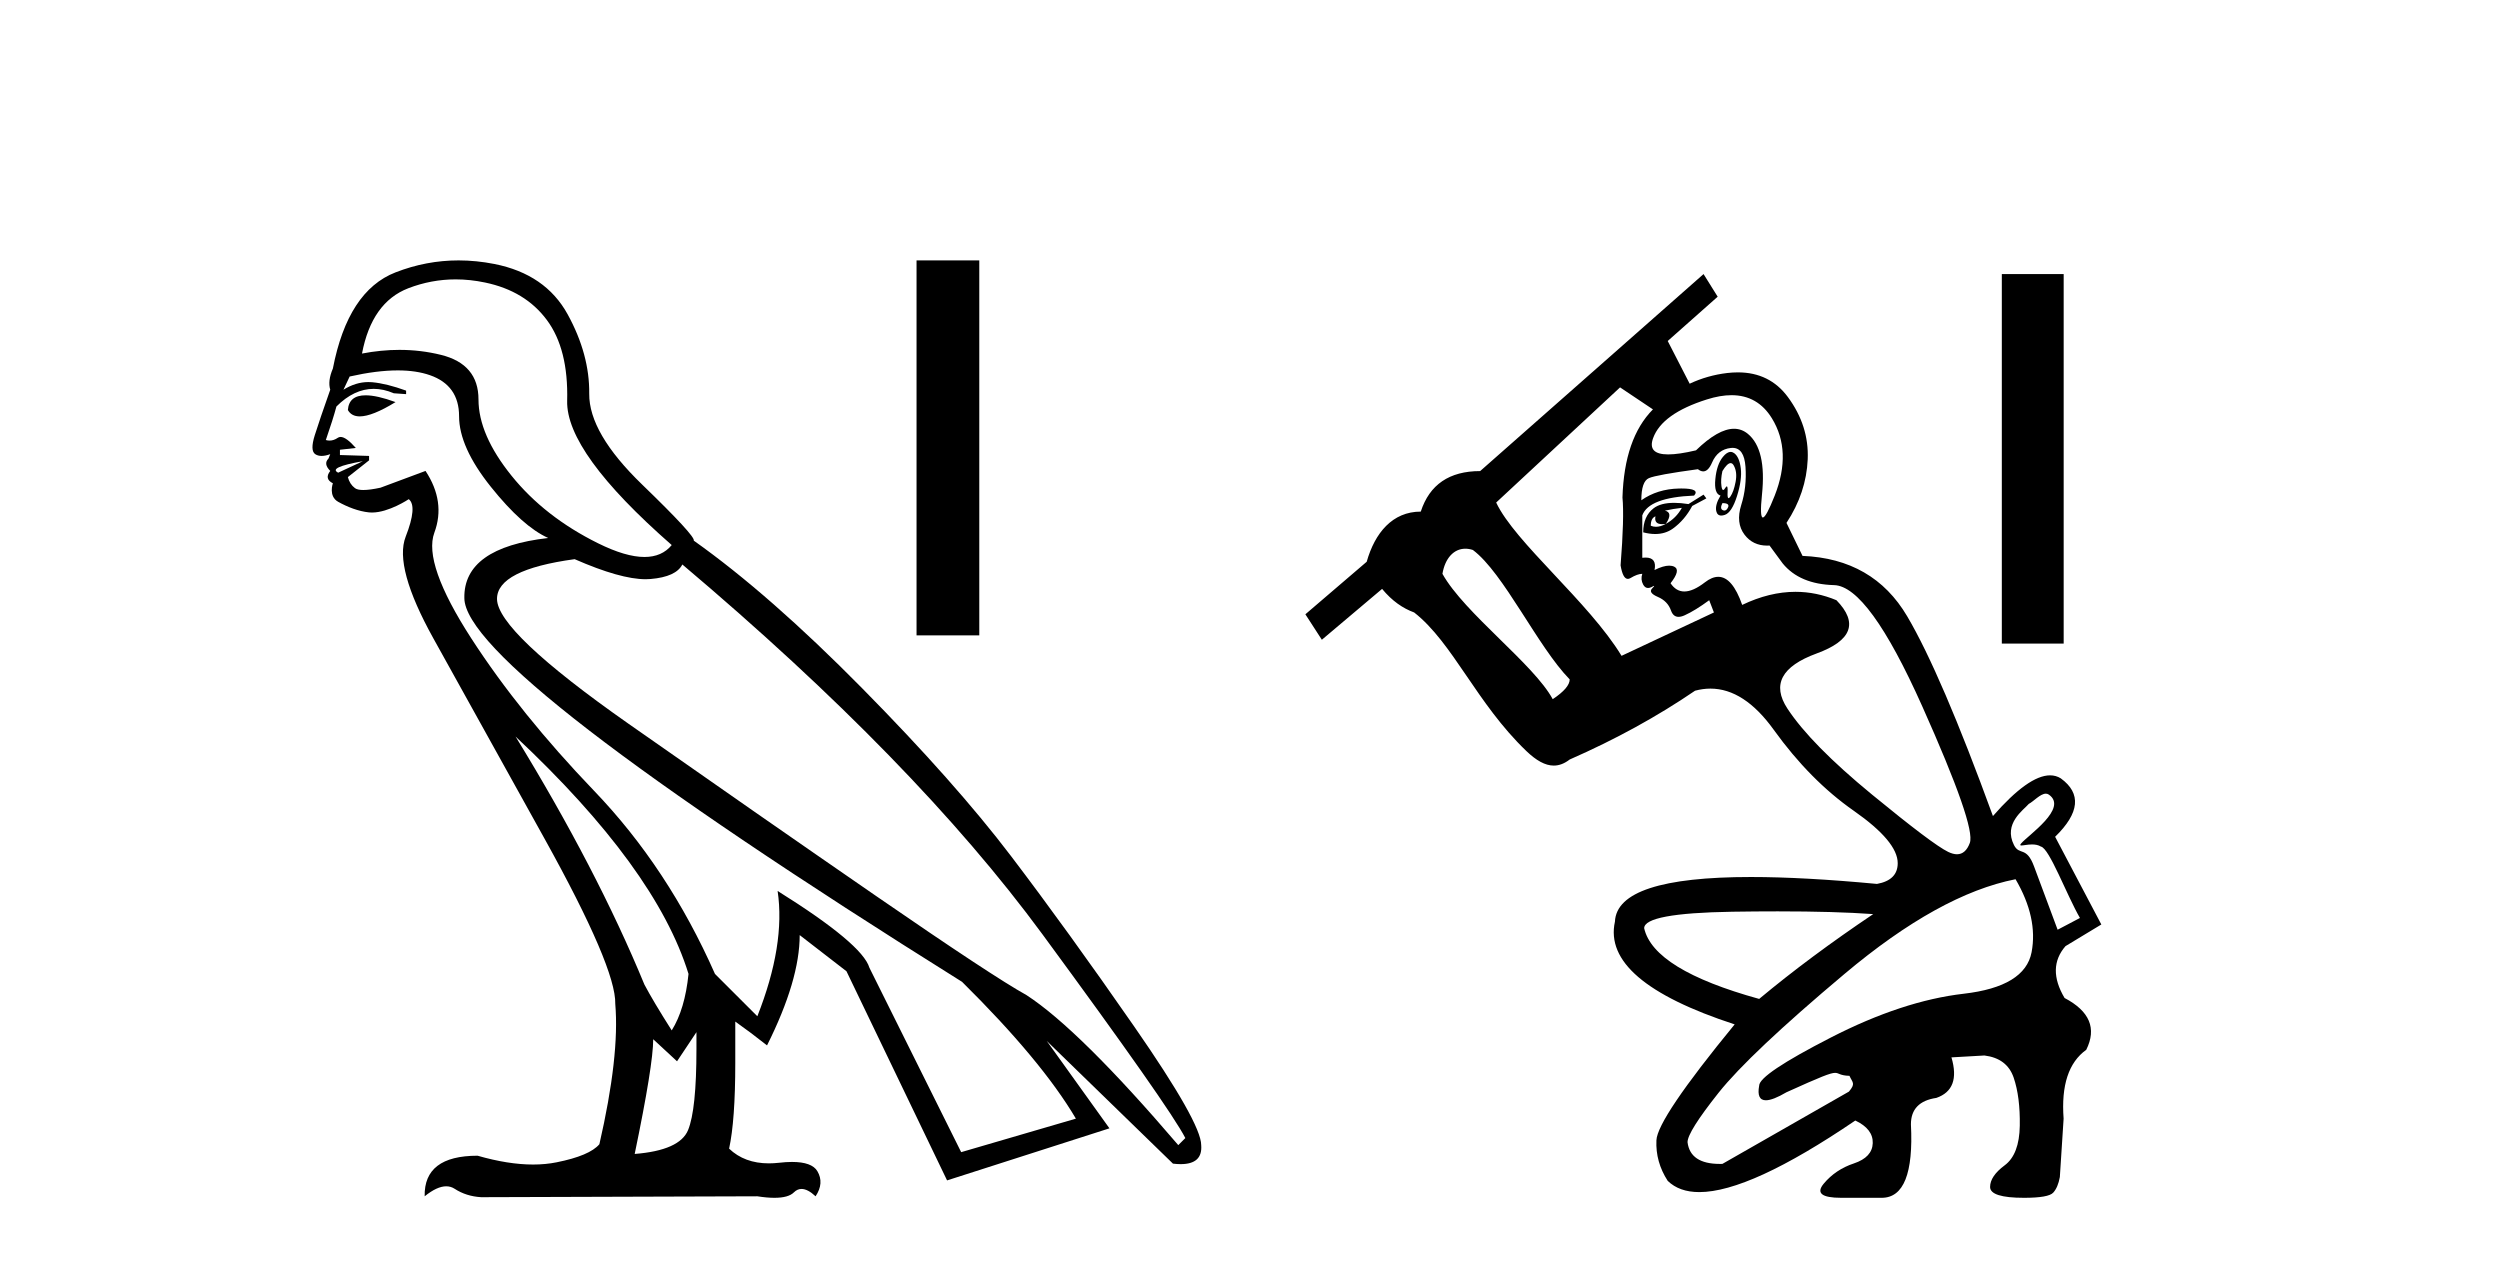
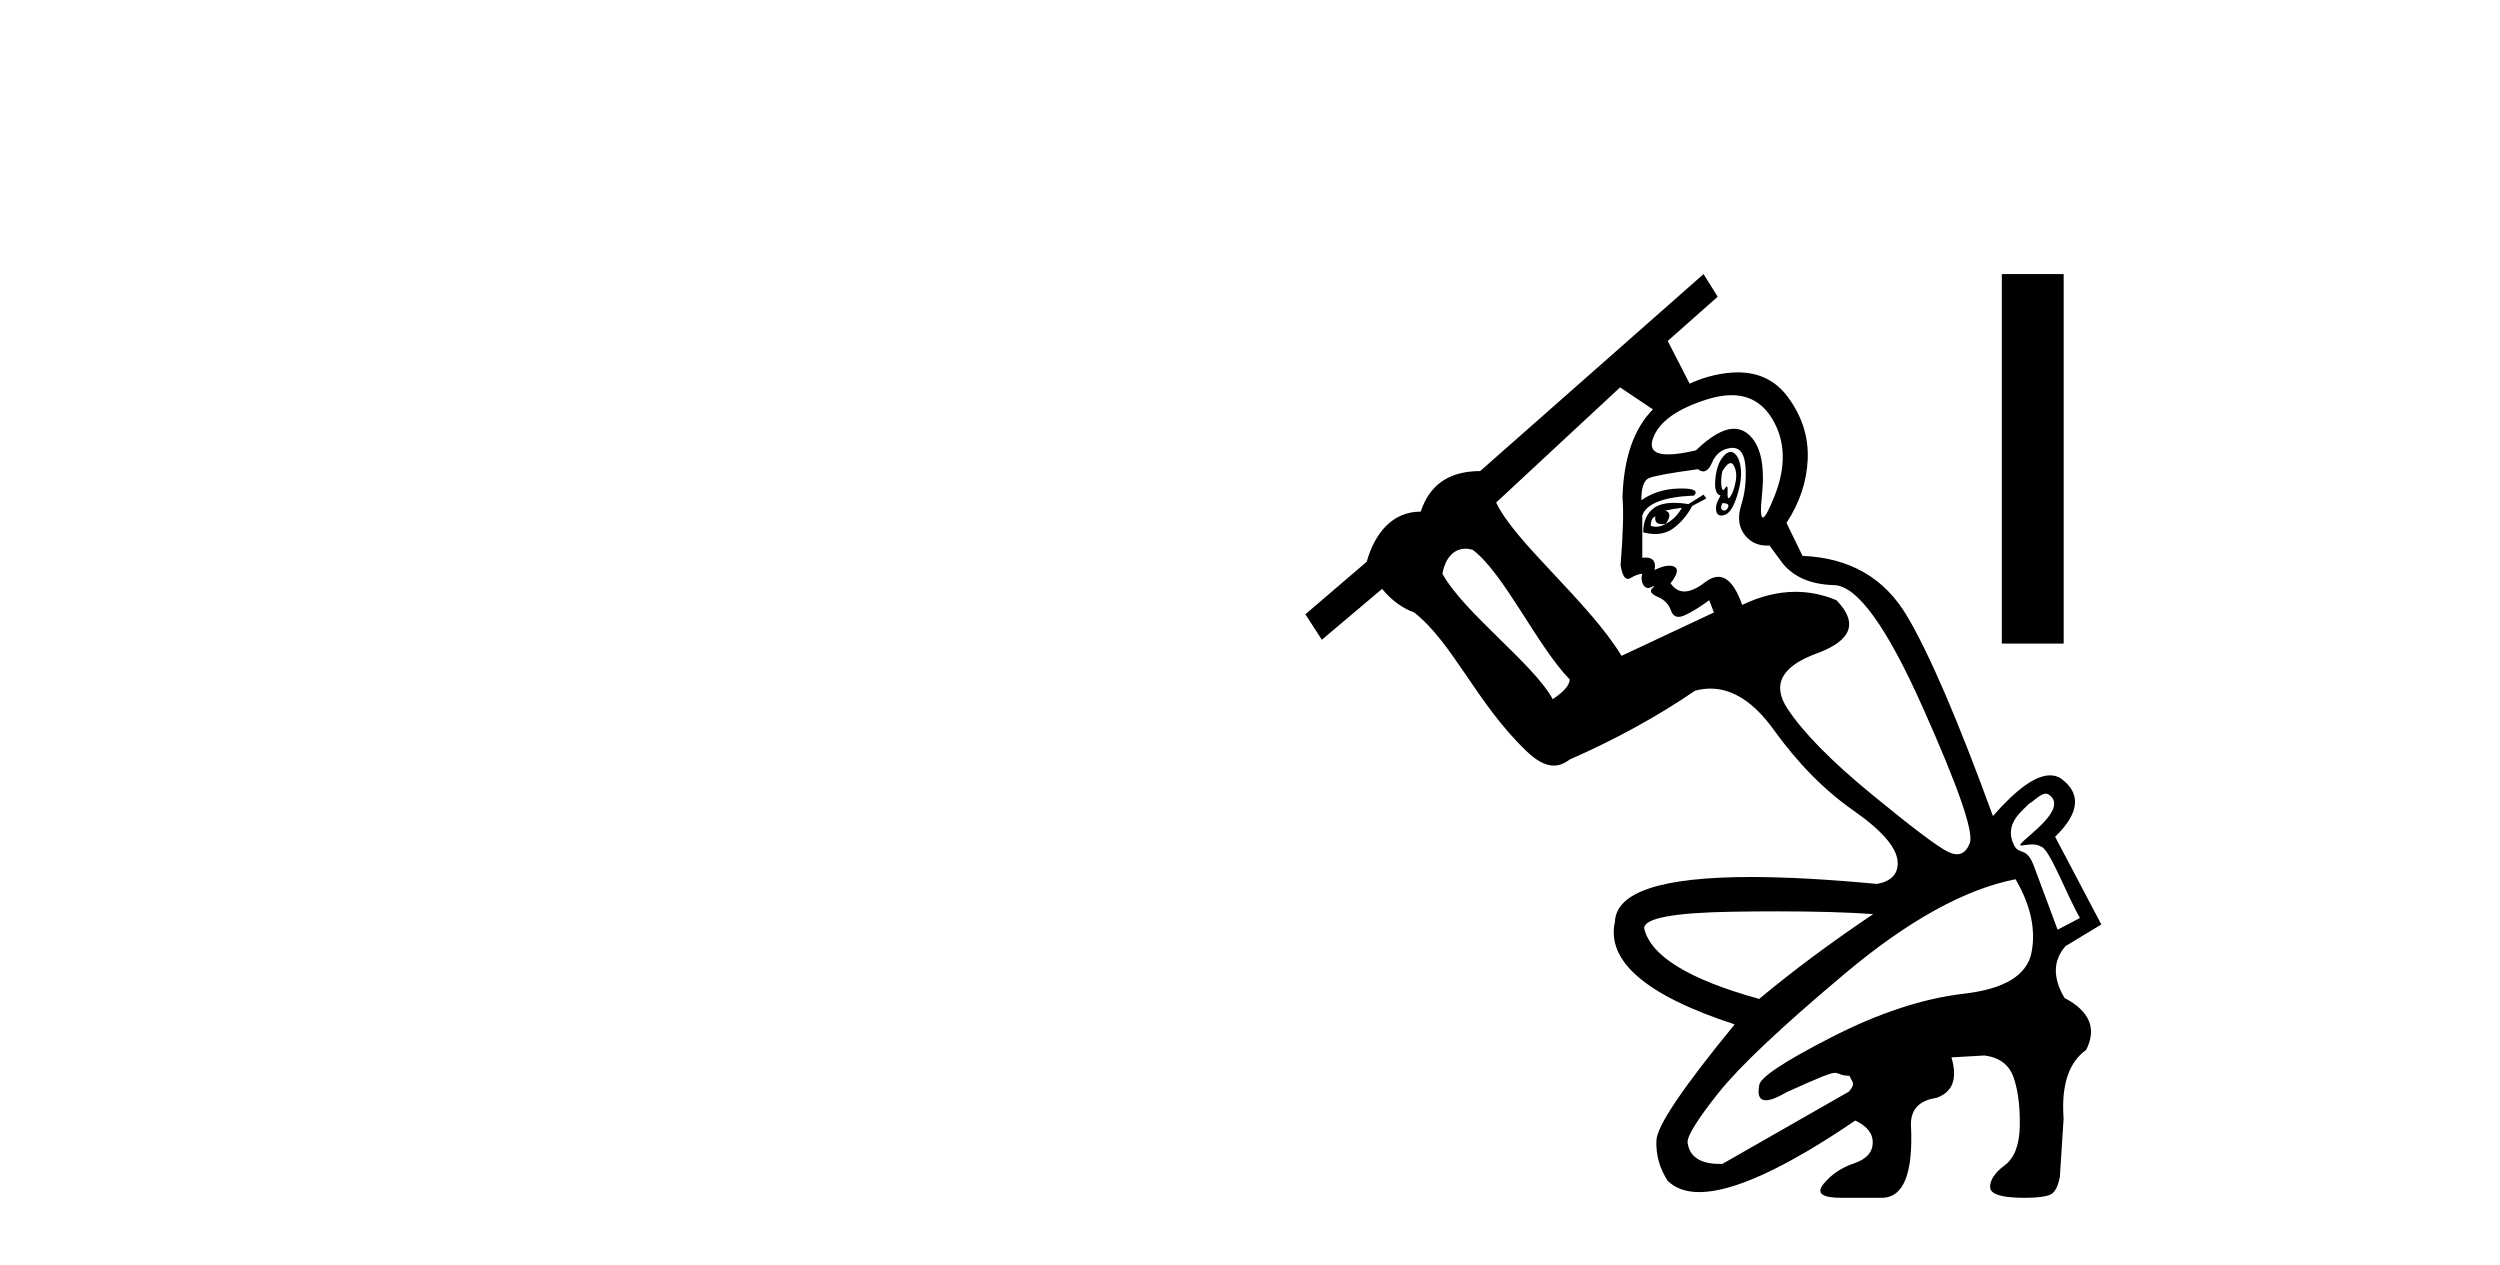
<svg xmlns="http://www.w3.org/2000/svg" width="81.0" height="41.0">
-   <path d="M 11.847 12.808 C 11.486 12.808 11.294 12.967 11.271 13.285 C 11.348 13.422 11.476 13.491 11.656 13.491 C 11.926 13.491 12.312 13.337 12.815 13.028 C 12.415 12.881 12.092 12.808 11.847 12.808 ZM 11.757 14.943 L 10.957 15.315 C 10.728 15.201 10.995 15.077 11.757 14.943 ZM 14.764 9.052 C 15.076 9.052 15.394 9.086 15.717 9.154 C 16.585 9.335 17.252 9.74 17.719 10.369 C 18.186 10.998 18.405 11.87 18.376 12.985 C 18.348 14.1 19.477 15.658 21.764 17.66 C 21.553 17.917 21.258 18.046 20.88 18.046 C 20.474 18.046 19.974 17.898 19.377 17.602 C 18.224 17.031 17.29 16.301 16.575 15.415 C 15.86 14.529 15.503 13.704 15.503 12.942 C 15.503 12.18 15.098 11.698 14.288 11.498 C 13.852 11.39 13.403 11.336 12.942 11.336 C 12.547 11.336 12.142 11.376 11.729 11.455 C 11.939 10.35 12.439 9.644 13.23 9.339 C 13.726 9.148 14.238 9.052 14.764 9.052 ZM 16.704 23.864 C 19.734 26.704 21.602 29.268 22.308 31.555 C 22.231 32.317 22.05 32.927 21.764 33.385 C 21.364 32.756 21.069 32.26 20.878 31.898 C 19.849 29.401 18.457 26.723 16.704 23.864 ZM 18.619 18.117 C 19.607 18.55 20.374 18.767 20.921 18.767 C 20.976 18.767 21.028 18.765 21.078 18.76 C 21.631 18.713 21.974 18.555 22.108 18.289 C 27.14 22.539 31.028 26.532 33.773 30.268 C 36.518 34.004 38.062 36.206 38.405 36.873 L 38.176 37.102 C 36.041 34.605 34.402 32.985 33.258 32.241 C 32.534 31.841 30.914 30.773 28.398 29.039 C 25.882 27.304 23.204 25.441 20.363 23.449 C 17.523 21.457 16.103 20.109 16.103 19.404 C 16.103 18.775 16.942 18.346 18.619 18.117 ZM 12.887 12.001 C 13.287 12.001 13.635 12.053 13.93 12.156 C 14.559 12.375 14.874 12.818 14.874 13.485 C 14.874 14.152 15.217 14.915 15.903 15.772 C 16.589 16.63 17.209 17.183 17.762 17.431 C 15.932 17.64 15.026 18.289 15.045 19.375 C 15.045 20.938 20.421 25.084 31.171 31.812 C 32.887 33.509 34.116 34.986 34.859 36.244 L 31.142 37.33 L 28.169 31.355 C 28.016 30.84 27.025 30.011 25.195 28.867 L 25.195 28.867 C 25.367 30.03 25.148 31.383 24.538 32.927 L 23.165 31.555 C 22.155 29.268 20.85 27.29 19.248 25.622 C 17.647 23.954 16.323 22.31 15.274 20.69 C 14.226 19.07 13.826 17.926 14.073 17.259 C 14.321 16.592 14.226 15.925 13.787 15.258 L 12.329 15.801 C 12.099 15.851 11.913 15.876 11.772 15.876 C 11.645 15.876 11.554 15.856 11.5 15.815 C 11.386 15.73 11.31 15.61 11.271 15.458 L 11.958 14.915 L 11.958 14.772 L 11.014 14.743 L 11.014 14.572 L 11.529 14.514 C 11.32 14.276 11.156 14.157 11.035 14.157 C 11 14.157 10.97 14.167 10.943 14.186 C 10.857 14.245 10.769 14.275 10.678 14.275 C 10.638 14.275 10.598 14.269 10.557 14.257 C 10.709 13.819 10.823 13.457 10.9 13.171 C 11.281 12.789 11.683 12.599 12.107 12.599 C 12.319 12.599 12.536 12.646 12.758 12.742 L 13.158 12.77 L 13.158 12.656 C 12.739 12.504 12.372 12.413 12.058 12.384 C 12.017 12.381 11.976 12.379 11.935 12.379 C 11.662 12.379 11.394 12.462 11.128 12.627 L 11.329 12.199 C 11.915 12.067 12.435 12.001 12.887 12.001 ZM 22.565 33.442 L 22.565 33.985 C 22.565 35.3 22.474 36.177 22.293 36.616 C 22.112 37.054 21.536 37.311 20.564 37.388 C 20.964 35.462 21.164 34.224 21.164 33.671 L 21.936 34.386 L 22.565 33.442 ZM 14.858 8.437 C 14.161 8.437 13.48 8.566 12.815 8.825 C 11.786 9.225 11.109 10.264 10.785 11.941 C 10.671 12.208 10.642 12.437 10.7 12.627 C 10.471 13.276 10.304 13.766 10.199 14.1 C 10.094 14.433 10.099 14.638 10.214 14.715 C 10.271 14.753 10.34 14.772 10.421 14.772 C 10.502 14.772 10.595 14.753 10.7 14.715 L 10.7 14.715 L 10.642 14.858 C 10.528 14.972 10.547 15.105 10.7 15.258 C 10.566 15.429 10.595 15.563 10.785 15.658 C 10.785 15.658 10.633 16.078 10.957 16.259 C 11.26 16.428 11.612 16.566 11.958 16.602 C 11.989 16.605 12.021 16.606 12.053 16.606 C 12.597 16.606 13.244 16.173 13.244 16.173 L 13.244 16.173 C 13.435 16.325 13.401 16.73 13.144 17.388 C 12.887 18.046 13.187 19.146 14.045 20.69 C 14.903 22.234 16.103 24.398 17.647 27.18 C 19.191 29.963 19.954 31.746 19.935 32.527 C 20.03 33.652 19.858 35.167 19.42 37.073 C 19.21 37.321 18.748 37.516 18.033 37.659 C 17.795 37.707 17.541 37.731 17.272 37.731 C 16.734 37.731 16.135 37.635 15.474 37.445 C 14.312 37.445 13.74 37.883 13.759 38.76 C 14.026 38.544 14.259 38.436 14.458 38.436 C 14.557 38.436 14.648 38.463 14.731 38.517 C 14.979 38.679 15.265 38.77 15.589 38.789 L 24.538 38.76 C 24.748 38.793 24.933 38.809 25.092 38.809 C 25.395 38.809 25.606 38.75 25.724 38.631 C 25.798 38.558 25.879 38.522 25.97 38.522 C 26.103 38.522 26.255 38.601 26.425 38.76 C 26.615 38.474 26.635 38.202 26.482 37.945 C 26.364 37.747 26.091 37.647 25.661 37.647 C 25.534 37.647 25.393 37.656 25.238 37.674 C 25.126 37.686 25.017 37.693 24.912 37.693 C 24.386 37.693 23.956 37.534 23.623 37.216 C 23.756 36.606 23.823 35.682 23.823 34.443 L 23.823 33.099 C 24.147 33.328 24.49 33.585 24.852 33.871 C 25.558 32.46 25.91 31.269 25.91 30.297 L 27.426 31.469 L 30.685 38.245 L 35.946 36.558 L 33.916 33.728 L 38.004 37.702 C 38.094 37.713 38.177 37.718 38.253 37.718 C 38.73 37.718 38.952 37.513 38.919 37.102 C 38.919 36.625 38.195 35.343 36.746 33.256 C 35.298 31.169 33.968 29.33 32.758 27.738 C 31.548 26.146 29.942 24.336 27.94 22.306 C 25.939 20.276 24.118 18.679 22.479 17.517 C 22.517 17.421 21.96 16.816 20.807 15.701 C 19.653 14.586 19.082 13.604 19.091 12.756 C 19.101 11.908 18.867 11.05 18.391 10.183 C 17.914 9.316 17.123 8.772 16.018 8.553 C 15.626 8.476 15.24 8.437 14.858 8.437 Z" style="fill:#000000;stroke:none" />
-   <path d="M 29.696 8.437 L 29.696 20.586 L 31.729 20.586 L 31.729 8.437 Z" style="fill:#000000;stroke:none" />
  <path d="M 54.745 12.432 L 54.745 12.432 L 54.745 12.432 C 54.745 12.432 54.745 12.432 54.745 12.432 ZM 56.072 15.005 C 56.11 15.005 56.144 15.029 56.172 15.079 C 56.254 15.222 56.274 15.4 56.233 15.614 C 56.192 15.828 56.136 15.985 56.065 16.087 C 56.041 16.122 56.021 16.14 56.006 16.14 C 55.978 16.14 55.967 16.077 55.974 15.95 C 55.98 15.823 55.972 15.76 55.948 15.76 C 55.935 15.76 55.918 15.777 55.897 15.812 C 55.872 15.855 55.85 15.876 55.831 15.876 C 55.806 15.876 55.787 15.834 55.775 15.751 C 55.755 15.609 55.765 15.446 55.806 15.263 C 55.911 15.091 56 15.005 56.072 15.005 ZM 55.806 16.301 C 55.968 16.301 56.03 16.347 55.989 16.438 C 55.958 16.507 55.919 16.542 55.871 16.542 C 55.856 16.542 55.839 16.538 55.821 16.53 C 55.75 16.5 55.745 16.423 55.806 16.301 ZM 56.072 14.642 C 55.993 14.642 55.909 14.696 55.821 14.805 C 55.689 14.967 55.607 15.207 55.577 15.522 C 55.546 15.838 55.602 16.016 55.745 16.057 C 55.622 16.26 55.577 16.428 55.607 16.561 C 55.629 16.656 55.683 16.704 55.769 16.704 C 55.802 16.704 55.84 16.697 55.882 16.683 C 56.035 16.632 56.167 16.428 56.279 16.072 C 56.391 15.716 56.432 15.415 56.401 15.171 C 56.371 14.927 56.299 14.764 56.187 14.682 C 56.15 14.655 56.112 14.642 56.072 14.642 ZM 56.101 12.804 C 56.666 12.804 57.103 13.054 57.409 13.552 C 57.847 14.265 57.877 15.1 57.501 16.057 C 57.314 16.53 57.186 16.767 57.117 16.767 C 57.047 16.767 57.037 16.52 57.088 16.026 C 57.19 15.049 57.037 14.392 56.63 14.056 C 56.497 13.947 56.348 13.892 56.182 13.892 C 55.841 13.892 55.43 14.125 54.95 14.591 C 54.577 14.679 54.277 14.723 54.05 14.723 C 53.595 14.723 53.432 14.547 53.561 14.194 C 53.754 13.664 54.335 13.247 55.302 12.942 C 55.592 12.85 55.858 12.804 56.101 12.804 ZM 54.492 16.454 C 54.37 16.678 54.197 16.851 53.973 16.973 C 54.136 16.729 54.126 16.586 53.943 16.545 C 54.126 16.505 54.309 16.474 54.492 16.454 ZM 53.637 16.729 C 53.603 16.898 53.675 16.983 53.854 16.983 C 53.889 16.983 53.929 16.98 53.973 16.973 L 53.973 16.973 C 53.859 17.037 53.752 17.068 53.653 17.068 C 53.594 17.068 53.538 17.057 53.485 17.034 C 53.485 16.871 53.535 16.769 53.637 16.729 ZM 55.195 16.026 L 54.706 16.332 C 54.537 16.305 54.383 16.292 54.245 16.292 C 53.951 16.292 53.728 16.351 53.576 16.469 C 53.352 16.642 53.24 16.902 53.24 17.248 C 53.378 17.284 53.508 17.302 53.629 17.302 C 53.848 17.302 54.039 17.243 54.202 17.126 C 54.457 16.942 54.665 16.698 54.828 16.393 L 55.286 16.148 L 55.195 16.026 ZM 52.49 12.551 L 53.555 13.264 L 53.555 13.264 C 52.936 13.888 52.607 14.839 52.568 16.118 C 52.609 16.545 52.589 17.278 52.507 18.317 C 52.556 18.61 52.634 18.756 52.742 18.756 C 52.769 18.756 52.797 18.747 52.828 18.729 C 52.981 18.637 53.108 18.592 53.21 18.592 C 53.169 18.714 53.179 18.831 53.24 18.943 C 53.28 19.015 53.332 19.051 53.397 19.051 C 53.433 19.051 53.472 19.041 53.515 19.019 C 53.556 18.995 53.581 18.982 53.591 18.982 C 53.605 18.982 53.585 19.01 53.53 19.065 C 53.439 19.157 53.5 19.248 53.714 19.34 C 53.927 19.431 54.07 19.579 54.141 19.783 C 54.189 19.918 54.27 19.986 54.385 19.986 C 54.443 19.986 54.509 19.969 54.584 19.935 C 54.808 19.834 55.073 19.671 55.378 19.447 L 55.531 19.844 L 52.538 21.249 C 51.48 19.506 49.083 17.576 48.476 16.282 L 52.49 12.551 ZM 47.476 17.778 C 47.554 17.778 47.636 17.791 47.721 17.819 C 48.721 18.566 49.82 20.953 50.858 22.012 C 50.858 22.195 50.675 22.409 50.308 22.653 C 49.699 21.52 47.444 19.865 46.735 18.592 C 46.819 18.087 47.104 17.778 47.476 17.778 ZM 56.135 14.511 C 56.386 14.511 56.525 14.716 56.554 15.125 C 56.584 15.563 56.539 15.975 56.416 16.362 C 56.294 16.749 56.33 17.07 56.523 17.324 C 56.702 17.56 56.947 17.678 57.257 17.678 C 57.282 17.678 57.307 17.677 57.333 17.675 L 57.76 18.256 C 58.127 18.704 58.682 18.938 59.425 18.958 C 60.168 18.978 61.12 20.287 62.28 22.882 C 63.441 25.478 63.955 26.955 63.822 27.311 C 63.732 27.555 63.593 27.678 63.406 27.678 C 63.321 27.678 63.225 27.652 63.12 27.601 C 62.784 27.438 61.96 26.817 60.646 25.738 C 59.333 24.659 58.422 23.733 57.913 22.959 C 57.404 22.185 57.719 21.59 58.86 21.172 C 60 20.755 60.214 20.18 59.501 19.447 C 59.067 19.266 58.624 19.175 58.174 19.175 C 57.611 19.175 57.035 19.317 56.447 19.599 C 56.235 18.992 55.977 18.689 55.672 18.689 C 55.537 18.689 55.393 18.748 55.241 18.866 C 54.984 19.065 54.762 19.164 54.573 19.164 C 54.394 19.164 54.245 19.075 54.126 18.897 C 54.35 18.612 54.391 18.434 54.248 18.362 C 54.201 18.339 54.145 18.327 54.082 18.327 C 53.955 18.327 53.797 18.374 53.607 18.469 C 53.661 18.2 53.564 18.065 53.317 18.065 C 53.284 18.065 53.248 18.068 53.21 18.072 L 53.21 16.698 C 53.352 16.311 53.912 16.097 54.889 16.057 C 55.024 15.903 54.887 15.827 54.48 15.827 C 54.455 15.827 54.428 15.827 54.401 15.828 C 53.932 15.838 53.525 15.965 53.179 16.209 C 53.179 15.802 53.261 15.563 53.423 15.492 C 53.586 15.42 54.116 15.324 55.012 15.202 C 55.073 15.249 55.13 15.273 55.185 15.273 C 55.293 15.273 55.388 15.178 55.47 14.988 C 55.592 14.703 55.795 14.545 56.08 14.514 C 56.099 14.512 56.117 14.511 56.135 14.511 ZM 66.285 25.715 C 66.319 25.715 66.352 25.724 66.383 25.746 C 67.019 26.187 65.705 27.063 65.483 27.33 C 65.442 27.379 65.452 27.394 65.493 27.394 C 65.555 27.394 65.692 27.36 65.837 27.36 C 65.936 27.36 66.039 27.375 66.126 27.429 C 66.4 27.485 66.955 28.985 67.39 29.742 C 67.136 29.883 66.922 29.983 66.667 30.123 C 66.413 29.441 66.159 28.759 65.905 28.077 C 65.656 27.4 65.431 27.733 65.253 27.38 C 64.901 26.681 65.565 26.244 65.733 26.046 C 65.886 25.969 66.105 25.715 66.285 25.715 ZM 57.599 29.528 C 58.832 29.528 59.863 29.557 60.692 29.617 C 59.328 30.533 58.096 31.449 56.997 32.365 C 54.716 31.734 53.474 30.971 53.271 30.075 C 53.271 29.749 54.223 29.571 56.126 29.54 C 56.645 29.532 57.136 29.528 57.599 29.528 ZM 65.304 28.487 C 65.792 29.321 65.965 30.11 65.823 30.854 C 65.68 31.597 64.947 32.045 63.624 32.197 C 62.301 32.35 60.865 32.823 59.318 33.617 C 57.77 34.411 56.997 34.931 56.997 35.175 C 56.938 35.491 57.011 35.649 57.214 35.649 C 57.365 35.649 57.588 35.562 57.882 35.389 C 59.005 34.881 59.308 34.761 59.458 34.761 C 59.586 34.761 59.604 34.848 59.922 34.857 C 60.024 35.081 60.129 35.103 59.905 35.368 L 55.806 37.71 C 55.778 37.711 55.751 37.711 55.724 37.711 C 55.084 37.711 54.734 37.477 54.676 37.007 C 54.676 36.783 55.012 36.249 55.683 35.404 C 56.355 34.559 57.714 33.276 59.761 31.556 C 61.807 29.836 63.655 28.812 65.304 28.487 ZM 55.195 8.88 L 47.957 15.263 C 46.959 15.263 46.318 15.7 46.033 16.576 C 45.116 16.576 44.546 17.265 44.281 18.201 L 42.294 19.903 L 42.828 20.728 L 44.78 19.08 C 45.107 19.475 45.453 19.71 45.819 19.844 C 47.075 20.828 47.836 22.782 49.453 24.333 C 49.774 24.64 50.062 24.805 50.342 24.805 C 50.516 24.805 50.686 24.741 50.858 24.608 C 52.344 23.956 53.698 23.213 54.92 22.379 C 55.088 22.334 55.253 22.311 55.417 22.311 C 56.145 22.311 56.83 22.756 57.47 23.646 C 58.254 24.735 59.119 25.611 60.066 26.272 C 61.013 26.934 61.486 27.499 61.486 27.967 C 61.486 28.334 61.262 28.558 60.814 28.639 C 59.232 28.49 57.871 28.415 56.731 28.415 C 53.837 28.415 52.368 28.897 52.324 29.861 C 52.039 31.144 53.332 32.253 56.203 33.19 C 54.533 35.226 53.688 36.478 53.668 36.946 C 53.647 37.415 53.77 37.852 54.034 38.26 C 54.283 38.502 54.624 38.624 55.058 38.624 C 56.152 38.624 57.837 37.851 60.112 36.305 C 60.499 36.488 60.687 36.733 60.677 37.038 C 60.667 37.343 60.463 37.562 60.066 37.695 C 59.669 37.827 59.343 38.046 59.089 38.351 C 58.834 38.657 59.023 38.809 59.654 38.809 L 60.967 38.809 C 61.68 38.809 61.995 38.015 61.914 36.427 C 61.914 35.939 62.189 35.653 62.738 35.572 C 63.268 35.389 63.431 34.951 63.227 34.259 L 64.296 34.198 C 64.785 34.259 65.1 34.498 65.243 34.915 C 65.385 35.333 65.451 35.852 65.441 36.473 C 65.431 37.094 65.268 37.522 64.952 37.756 C 64.637 37.99 64.479 38.224 64.479 38.458 C 64.479 38.692 64.846 38.809 65.579 38.809 C 66.108 38.809 66.424 38.753 66.525 38.641 C 66.627 38.529 66.698 38.361 66.739 38.137 C 66.739 38.117 66.78 37.486 66.861 36.244 C 66.78 35.165 67.024 34.422 67.594 34.014 C 67.94 33.322 67.706 32.762 66.892 32.335 C 66.505 31.683 66.515 31.123 66.922 30.655 L 68.083 29.953 L 66.586 27.112 C 67.38 26.339 67.442 25.707 66.77 25.219 C 66.665 25.153 66.549 25.121 66.422 25.121 C 65.956 25.121 65.339 25.561 64.571 26.44 C 63.451 23.366 62.525 21.208 61.792 19.966 C 61.059 18.724 59.929 18.072 58.402 18.011 L 57.882 16.942 C 58.31 16.291 58.539 15.604 58.57 14.881 C 58.6 14.158 58.386 13.486 57.928 12.865 C 57.535 12.332 56.994 12.065 56.308 12.065 C 56.195 12.065 56.079 12.072 55.958 12.086 C 55.532 12.137 55.128 12.252 54.745 12.432 L 54.745 12.432 L 54.034 11.048 L 55.653 9.613 L 55.195 8.88 Z" style="fill:#000000;stroke:none" />
  <path d="M 64.859 8.88 L 64.859 20.852 L 66.863 20.852 L 66.863 8.88 Z" style="fill:#000000;stroke:none" />
</svg>